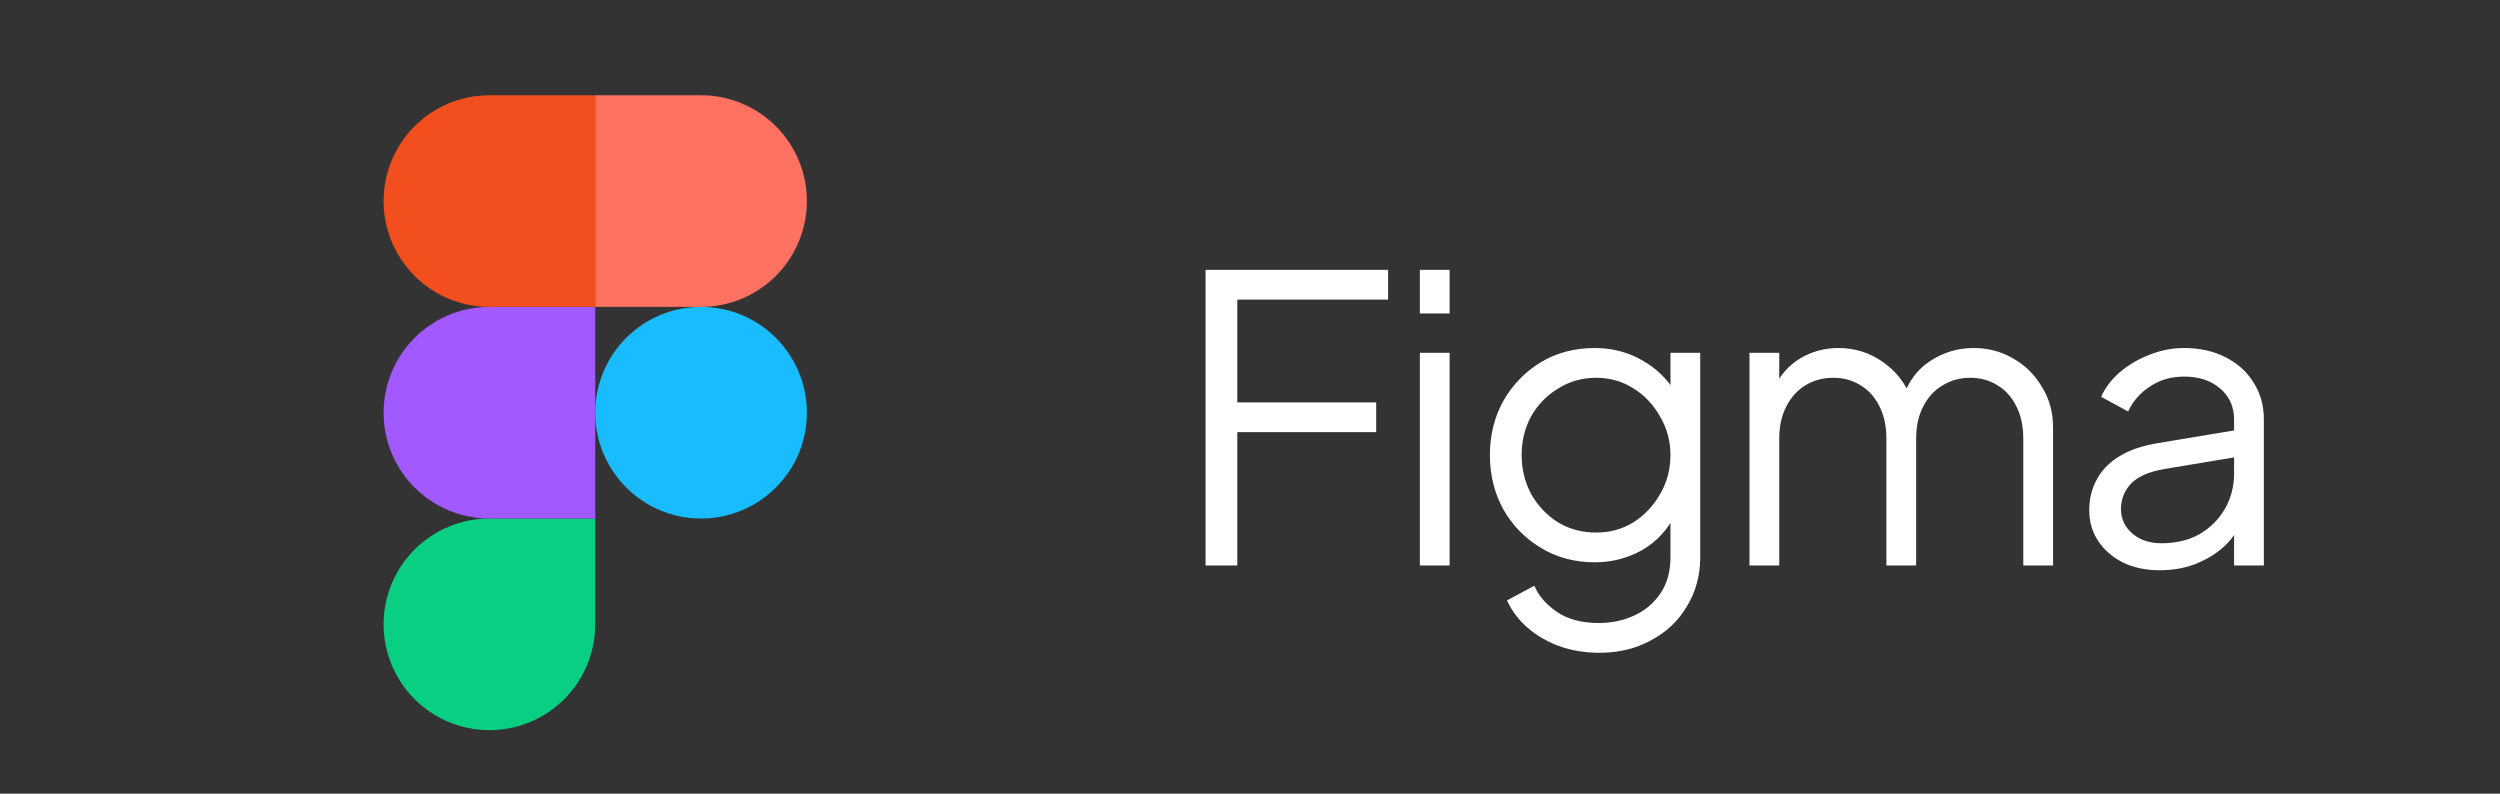
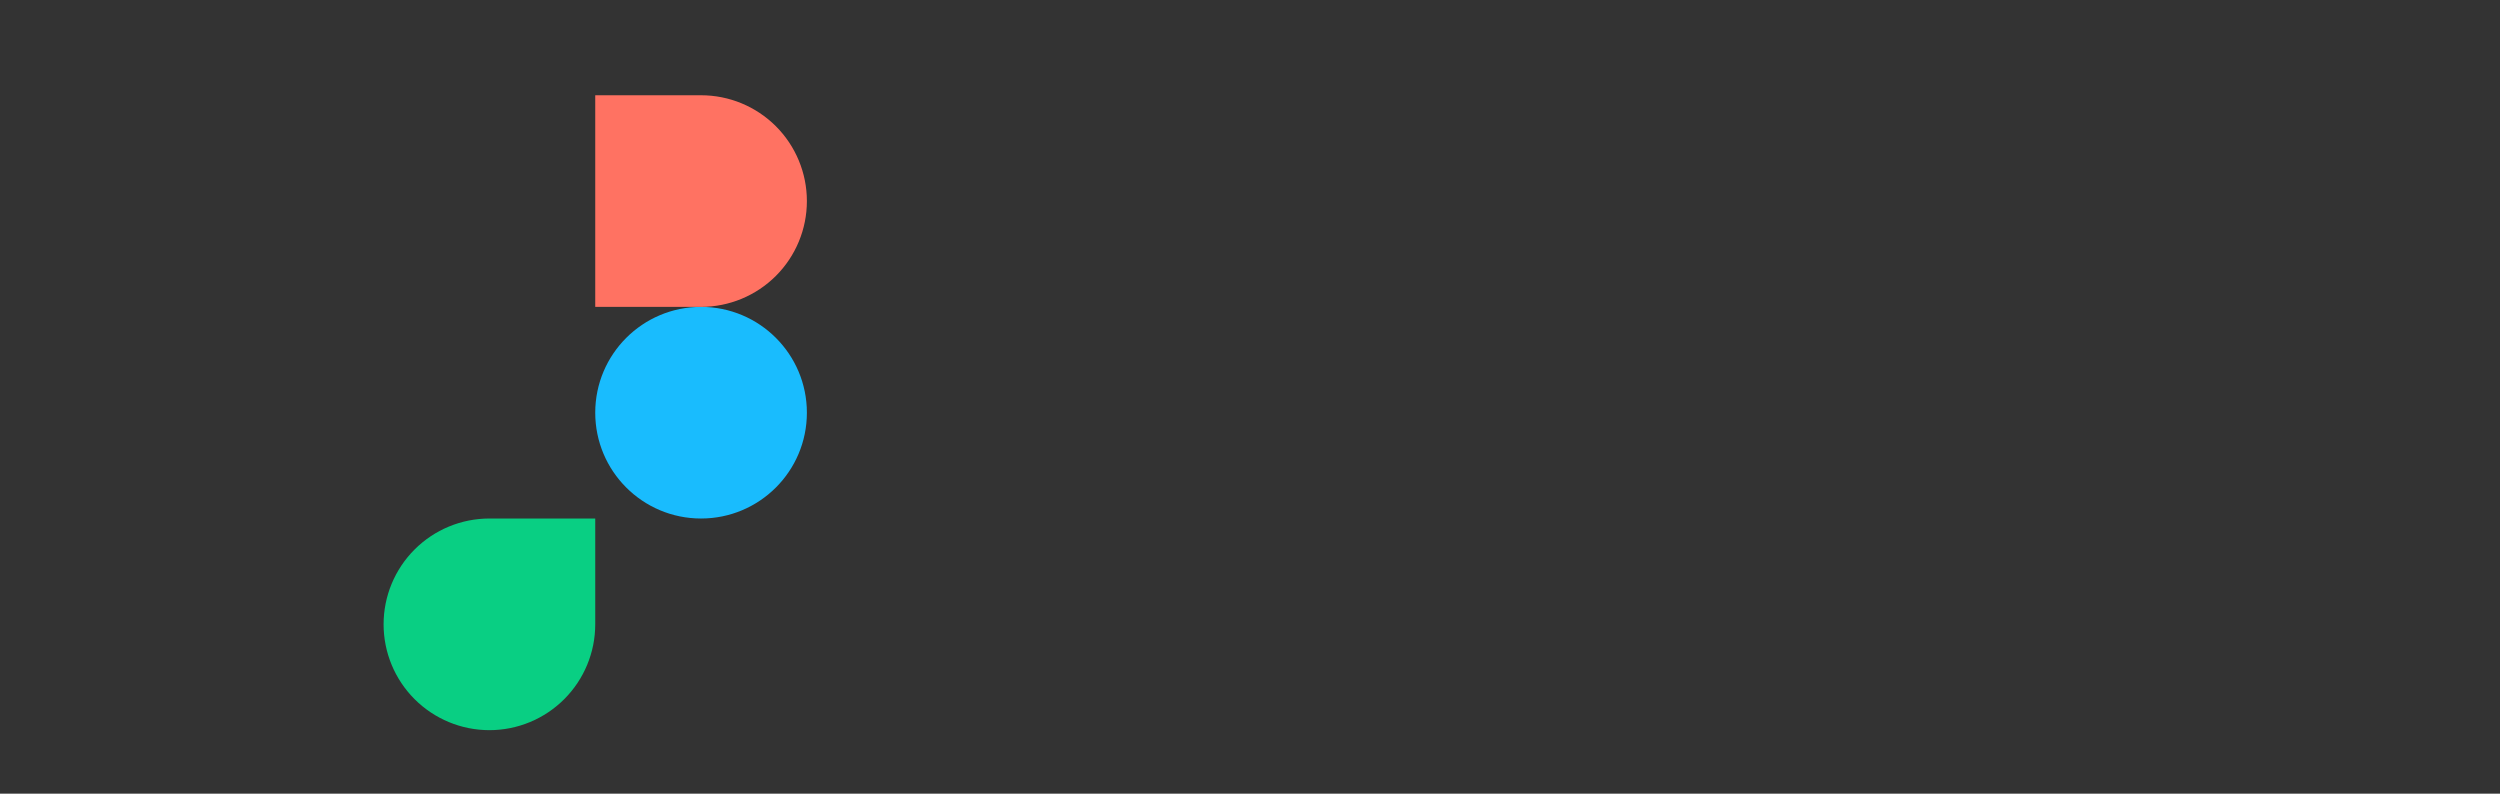
<svg xmlns="http://www.w3.org/2000/svg" width="126" height="40" viewBox="0 0 126 40" fill="none">
  <rect x="0" y="0" width="126" height="40" fill="#333333" stroke="none" />
  <path d="M35.333 26.133C38.279 26.133 40.667 23.745 40.667 20.8C40.667 17.854 38.279 15.467 35.333 15.467C32.388 15.467 30 17.854 30 20.8C30 23.745 32.388 26.133 35.333 26.133Z" fill="#19BCFE" />
  <path fill-rule="evenodd" clip-rule="evenodd" d="M24.666 36.8C26.081 36.8 27.437 36.238 28.438 35.237C29.438 34.237 30 32.881 30 31.466V26.133H24.666C23.252 26.133 21.895 26.695 20.895 27.695C19.895 28.695 19.333 30.052 19.333 31.466C19.333 32.881 19.895 34.237 20.895 35.237C21.895 36.238 23.252 36.8 24.666 36.8Z" fill="#09CF83" />
-   <path fill-rule="evenodd" clip-rule="evenodd" d="M24.666 26.134H30V15.467H24.666C23.252 15.467 21.895 16.029 20.895 17.029C19.895 18.029 19.333 19.386 19.333 20.8C19.333 22.215 19.895 23.571 20.895 24.571C21.895 25.572 23.252 26.134 24.666 26.134Z" fill="#A259FF" />
-   <path fill-rule="evenodd" clip-rule="evenodd" d="M24.666 15.467H30V4.801H24.666C23.252 4.801 21.895 5.363 20.895 6.363C19.895 7.363 19.333 8.72 19.333 10.134C19.333 11.549 19.895 12.905 20.895 13.905C21.895 14.905 23.252 15.467 24.666 15.467Z" fill="#F24E1E" />
  <path fill-rule="evenodd" clip-rule="evenodd" d="M35.333 15.467H30V4.801H35.333C36.748 4.801 38.104 5.363 39.105 6.363C40.105 7.363 40.667 8.72 40.667 10.134C40.667 11.549 40.105 12.905 39.105 13.905C38.104 14.905 36.748 15.467 35.333 15.467Z" fill="#FF7262" />
-   <path d="M60.76 28.5V13.6H69.96V15.1H62.36V20.28H69.36V21.78H62.36V28.5H60.76ZM71.561 28.5V17.78H73.061V28.5H71.561ZM71.561 15.8V13.6H73.061V15.8H71.561ZM80.611 32.9C79.878 32.9 79.198 32.787 78.571 32.56C77.958 32.333 77.425 32.02 76.971 31.62C76.531 31.233 76.191 30.78 75.951 30.26L77.331 29.52C77.545 30.027 77.925 30.467 78.471 30.84C79.018 31.213 79.718 31.4 80.571 31.4C81.225 31.4 81.825 31.273 82.371 31.02C82.918 30.767 83.358 30.393 83.691 29.9C84.025 29.407 84.191 28.8 84.191 28.08V25.7L84.431 25.92C84.058 26.693 83.505 27.293 82.771 27.72C82.038 28.133 81.238 28.34 80.371 28.34C79.371 28.34 78.471 28.1 77.671 27.62C76.871 27.14 76.238 26.493 75.771 25.68C75.318 24.853 75.091 23.94 75.091 22.94C75.091 21.927 75.318 21.013 75.771 20.2C76.238 19.387 76.865 18.74 77.651 18.26C78.451 17.78 79.358 17.54 80.371 17.54C81.238 17.54 82.025 17.74 82.731 18.14C83.451 18.54 84.018 19.08 84.431 19.76L84.191 20.18V17.78H85.691V28.08C85.691 29 85.471 29.82 85.031 30.54C84.605 31.273 84.005 31.847 83.231 32.26C82.471 32.687 81.598 32.9 80.611 32.9ZM80.451 26.84C81.145 26.84 81.771 26.667 82.331 26.32C82.891 25.96 83.338 25.487 83.671 24.9C84.018 24.3 84.191 23.647 84.191 22.94C84.191 22.233 84.018 21.587 83.671 21C83.338 20.4 82.891 19.927 82.331 19.58C81.771 19.22 81.145 19.04 80.451 19.04C79.745 19.04 79.105 19.22 78.531 19.58C77.958 19.927 77.505 20.393 77.171 20.98C76.851 21.567 76.691 22.22 76.691 22.94C76.691 23.647 76.851 24.3 77.171 24.9C77.505 25.487 77.951 25.96 78.511 26.32C79.085 26.667 79.731 26.84 80.451 26.84ZM88.174 28.5V17.78H89.674V19.82L89.434 19.52C89.727 18.893 90.16 18.407 90.734 18.06C91.32 17.713 91.96 17.54 92.654 17.54C93.48 17.54 94.227 17.773 94.894 18.24C95.56 18.707 96.034 19.313 96.314 20.06L95.894 20.08C96.16 19.253 96.62 18.627 97.274 18.2C97.94 17.76 98.674 17.54 99.474 17.54C100.194 17.54 100.854 17.713 101.454 18.06C102.067 18.407 102.554 18.887 102.914 19.5C103.287 20.1 103.474 20.78 103.474 21.54V28.5H101.974V22.12C101.974 21.467 101.854 20.913 101.614 20.46C101.387 20.007 101.074 19.66 100.674 19.42C100.274 19.167 99.814 19.04 99.294 19.04C98.787 19.04 98.327 19.167 97.914 19.42C97.5 19.66 97.174 20.013 96.934 20.48C96.694 20.933 96.574 21.48 96.574 22.12V28.5H95.074V22.12C95.074 21.467 94.954 20.913 94.714 20.46C94.487 20.007 94.174 19.66 93.774 19.42C93.374 19.167 92.914 19.04 92.394 19.04C91.874 19.04 91.407 19.167 90.994 19.42C90.594 19.66 90.274 20.013 90.034 20.48C89.794 20.933 89.674 21.48 89.674 22.12V28.5H88.174ZM108.838 28.74C108.158 28.74 107.551 28.613 107.018 28.36C106.484 28.093 106.064 27.733 105.758 27.28C105.451 26.827 105.298 26.307 105.298 25.72C105.298 25.16 105.418 24.653 105.658 24.2C105.898 23.733 106.271 23.34 106.778 23.02C107.284 22.7 107.931 22.473 108.718 22.34L112.918 21.64V23L109.078 23.64C108.304 23.773 107.744 24.02 107.398 24.38C107.064 24.74 106.898 25.167 106.898 25.66C106.898 26.14 107.084 26.547 107.458 26.88C107.844 27.213 108.338 27.38 108.938 27.38C109.671 27.38 110.311 27.227 110.858 26.92C111.404 26.6 111.831 26.173 112.138 25.64C112.444 25.107 112.598 24.513 112.598 23.86V21.14C112.598 20.5 112.364 19.98 111.898 19.58C111.431 19.18 110.824 18.98 110.078 18.98C109.424 18.98 108.851 19.147 108.358 19.48C107.864 19.8 107.498 20.22 107.258 20.74L105.898 20C106.098 19.547 106.411 19.133 106.838 18.76C107.278 18.387 107.778 18.093 108.338 17.88C108.898 17.653 109.478 17.54 110.078 17.54C110.864 17.54 111.558 17.693 112.158 18C112.771 18.307 113.244 18.733 113.578 19.28C113.924 19.813 114.098 20.433 114.098 21.14V28.5H112.598V26.36L112.818 26.58C112.631 26.98 112.338 27.347 111.938 27.68C111.551 28 111.091 28.26 110.558 28.46C110.038 28.647 109.464 28.74 108.838 28.74Z" fill="white" />
</svg>